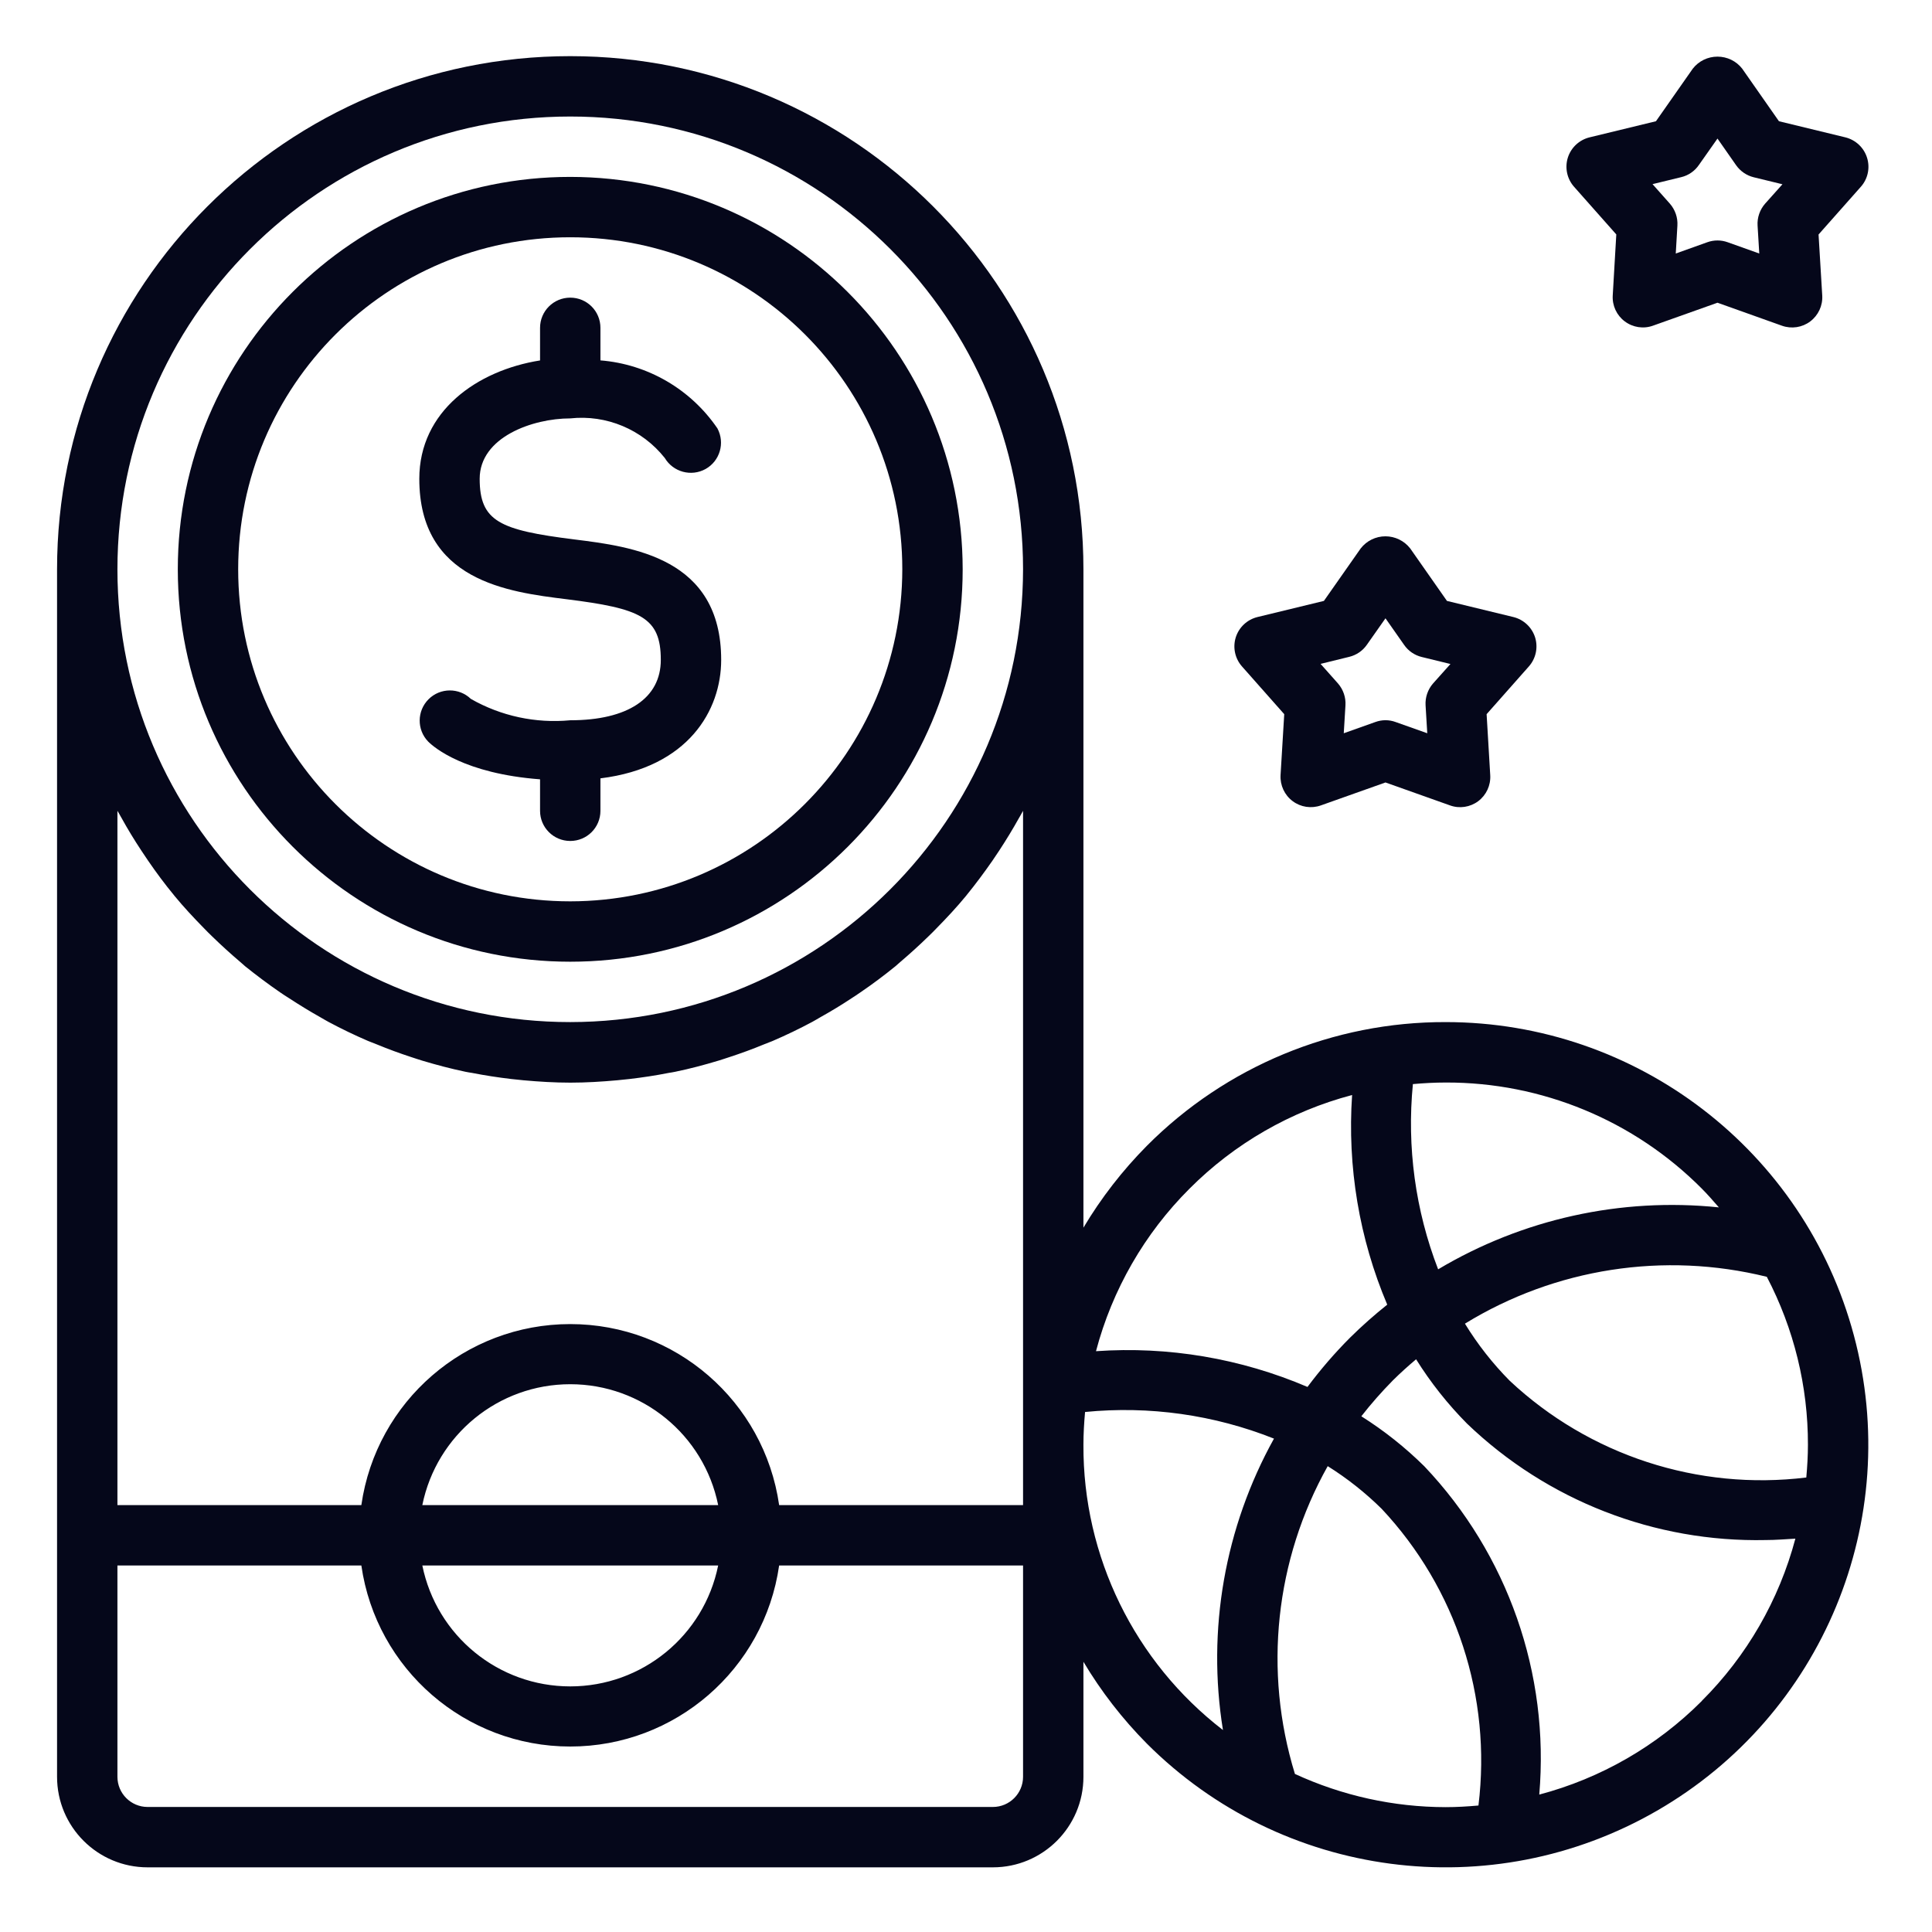
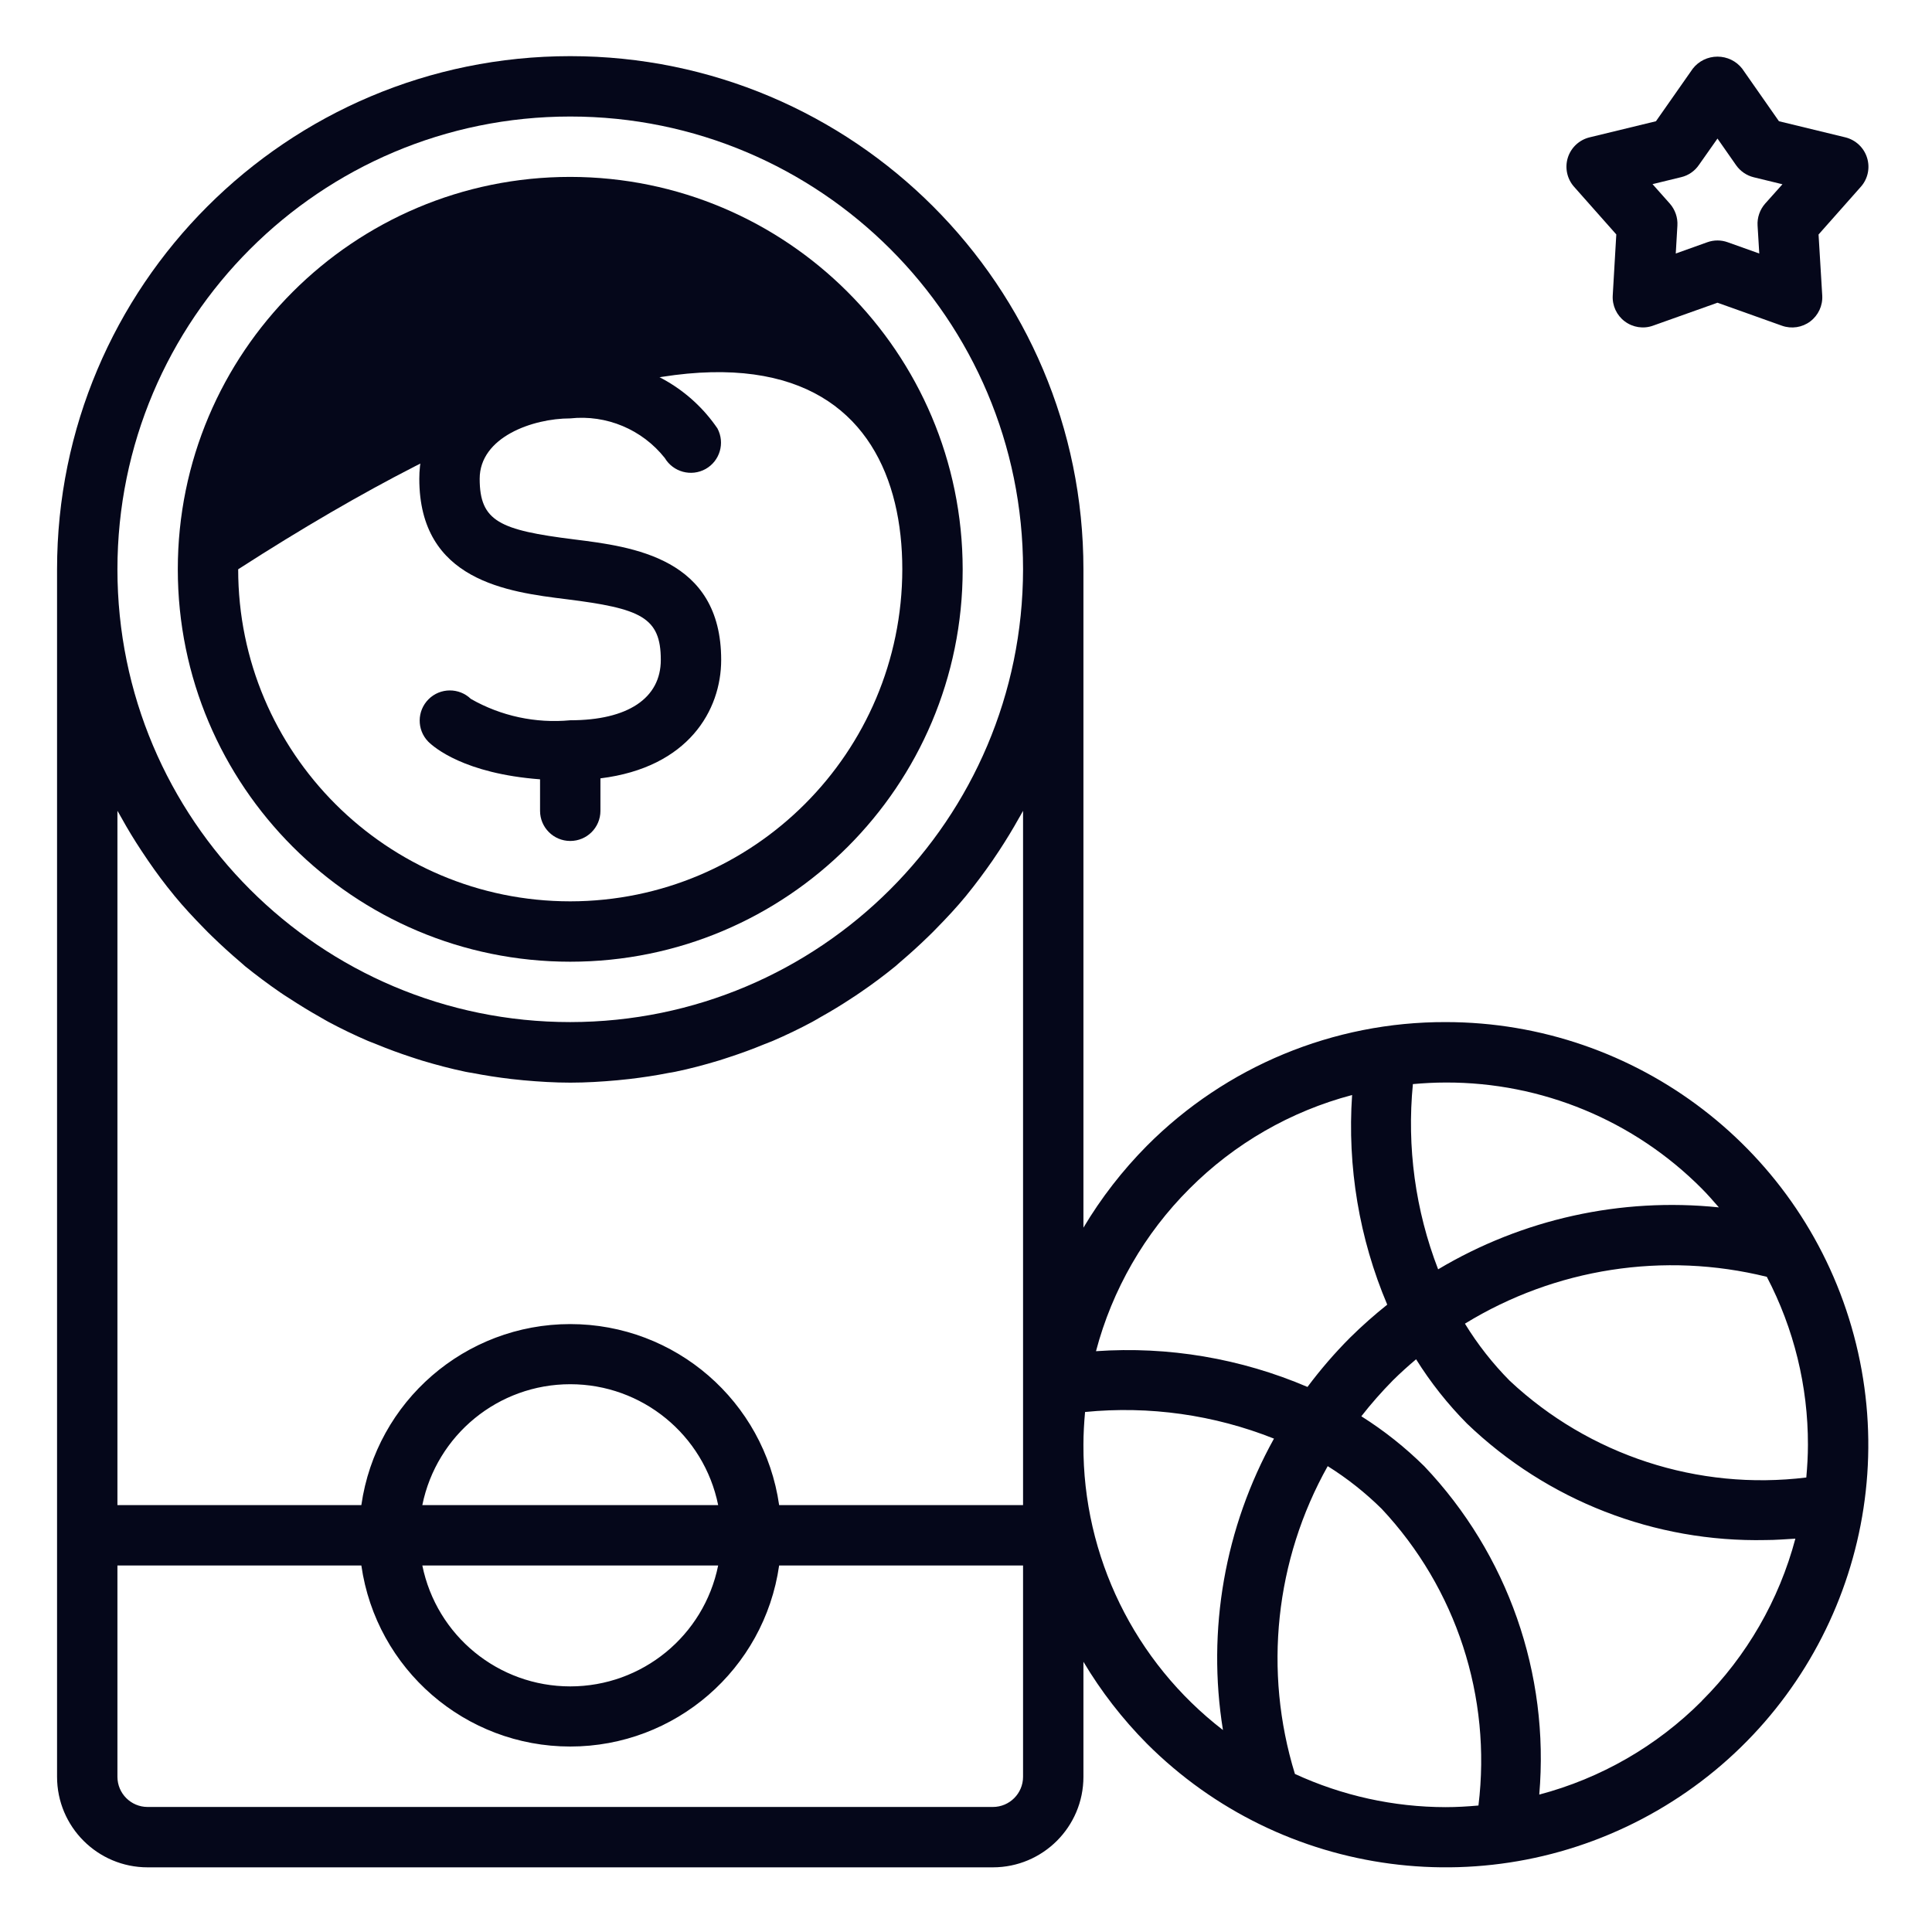
<svg xmlns="http://www.w3.org/2000/svg" width="32" height="32" viewBox="0 0 32 32" fill="none">
  <path d="M9.507 8.934C8.278 8.78 7.945 8.637 7.945 7.93C7.945 7.24 8.822 6.93 9.445 6.93C10.045 6.865 10.636 7.113 11.011 7.586C11.15 7.819 11.449 7.9 11.687 7.768C11.924 7.635 12.011 7.337 11.883 7.096C11.441 6.447 10.729 6.032 9.945 5.969V5.43C9.945 5.153 9.722 4.93 9.445 4.93C9.169 4.93 8.945 5.153 8.945 5.43V5.97C7.904 6.135 6.945 6.809 6.945 7.93C6.945 9.621 8.413 9.805 9.383 9.925C10.613 10.079 10.945 10.222 10.945 10.93C10.945 11.565 10.398 11.93 9.445 11.93C8.873 11.984 8.298 11.861 7.799 11.576C7.603 11.387 7.291 11.389 7.098 11.582C6.905 11.775 6.902 12.087 7.092 12.283C7.188 12.379 7.692 12.813 8.945 12.908V13.43C8.945 13.706 9.169 13.929 9.445 13.929C9.722 13.929 9.945 13.706 9.945 13.43V12.892C11.403 12.712 11.945 11.762 11.945 10.93C11.945 9.238 10.478 9.055 9.507 8.934Z" fill="#05071A" />
-   <path d="M9.445 2.93C5.856 2.93 2.945 5.84 2.945 9.429C2.945 13.019 5.856 15.929 9.445 15.929C13.035 15.929 15.945 13.019 15.945 9.429C15.941 5.841 13.033 2.934 9.445 2.93ZM9.445 14.929C6.408 14.929 3.945 12.467 3.945 9.429C3.945 6.392 6.408 3.93 9.445 3.93C12.483 3.93 14.945 6.392 14.945 9.429C14.941 12.465 12.481 14.926 9.445 14.929Z" fill="#05071A" />
+   <path d="M9.445 2.93C5.856 2.93 2.945 5.84 2.945 9.429C2.945 13.019 5.856 15.929 9.445 15.929C13.035 15.929 15.945 13.019 15.945 9.429C15.941 5.841 13.033 2.934 9.445 2.93ZM9.445 14.929C6.408 14.929 3.945 12.467 3.945 9.429C12.483 3.93 14.945 6.392 14.945 9.429C14.941 12.465 12.481 14.926 9.445 14.929Z" fill="#05071A" />
  <path d="M23.945 16.929C22.087 16.924 20.305 17.662 18.995 18.979C18.591 19.387 18.238 19.842 17.945 20.334V9.43C17.945 4.735 14.139 0.93 9.445 0.93C4.751 0.93 0.945 4.735 0.945 9.43V29.429C0.945 30.258 1.617 30.929 2.445 30.929H16.445C17.273 30.929 17.945 30.258 17.945 29.429V27.524C18.238 28.016 18.591 28.471 18.995 28.879C21.235 31.119 24.701 31.575 27.445 29.991C30.188 28.408 31.526 25.178 30.706 22.118C29.887 19.058 27.113 16.929 23.945 16.929ZM16.945 29.429C16.945 29.705 16.721 29.929 16.445 29.929H2.445C2.169 29.929 1.945 29.705 1.945 29.429V25.929H5.985C6.232 27.65 7.707 28.928 9.445 28.928C11.184 28.928 12.658 27.65 12.905 25.929H16.945V29.429ZM11.895 25.929C11.659 27.095 10.634 27.932 9.445 27.932C8.256 27.932 7.232 27.095 6.995 25.929H11.895ZM6.995 24.929C7.232 23.764 8.256 22.927 9.445 22.927C10.634 22.927 11.659 23.764 11.895 24.929H6.995ZM16.945 24.929H12.905C12.658 23.208 11.184 21.931 9.445 21.931C7.707 21.931 6.232 23.208 5.985 24.929H1.945V13.43C1.951 13.44 1.957 13.45 1.963 13.46C1.979 13.49 1.997 13.519 2.013 13.548C2.116 13.735 2.227 13.916 2.344 14.093C2.38 14.147 2.416 14.201 2.452 14.254C2.589 14.454 2.731 14.645 2.883 14.829L2.889 14.837C3.043 15.024 3.208 15.201 3.378 15.374C3.422 15.421 3.468 15.465 3.514 15.51C3.664 15.656 3.818 15.796 3.978 15.932C4.006 15.956 4.033 15.982 4.061 16.005C4.247 16.154 4.441 16.3 4.639 16.436C4.689 16.471 4.739 16.503 4.792 16.536C4.959 16.645 5.128 16.749 5.301 16.846C5.348 16.872 5.393 16.901 5.441 16.926C5.654 17.04 5.872 17.145 6.095 17.241C6.145 17.262 6.195 17.281 6.245 17.3C6.431 17.377 6.62 17.446 6.812 17.509C6.872 17.528 6.931 17.549 6.992 17.567C7.228 17.638 7.467 17.701 7.71 17.752C7.746 17.76 7.783 17.765 7.82 17.771C8.034 17.813 8.25 17.846 8.47 17.872C8.537 17.879 8.605 17.887 8.673 17.893C8.928 17.916 9.185 17.932 9.447 17.932C9.708 17.932 9.965 17.916 10.22 17.893C10.289 17.887 10.356 17.879 10.424 17.872C10.643 17.846 10.859 17.814 11.074 17.771C11.11 17.765 11.147 17.76 11.183 17.752C11.427 17.702 11.666 17.638 11.902 17.567C11.962 17.549 12.022 17.528 12.081 17.509C12.274 17.446 12.463 17.377 12.649 17.3C12.699 17.281 12.748 17.262 12.799 17.241C13.022 17.145 13.24 17.04 13.453 16.926C13.5 16.901 13.546 16.872 13.592 16.846C13.766 16.749 13.936 16.646 14.102 16.536C14.152 16.503 14.204 16.47 14.252 16.436C14.452 16.3 14.644 16.156 14.83 16.005C14.858 15.98 14.885 15.955 14.913 15.932C15.073 15.796 15.227 15.656 15.377 15.51C15.423 15.465 15.469 15.421 15.513 15.374C15.683 15.201 15.848 15.024 16.002 14.837L16.008 14.829C16.158 14.645 16.302 14.451 16.439 14.254C16.475 14.201 16.511 14.147 16.547 14.093C16.663 13.916 16.774 13.735 16.878 13.548C16.894 13.519 16.913 13.49 16.928 13.46C16.934 13.45 16.94 13.44 16.945 13.43L16.945 24.929ZM9.445 16.929C5.303 16.929 1.945 13.572 1.945 9.43C1.945 5.287 5.303 1.93 9.445 1.93C13.587 1.93 16.945 5.287 16.945 9.43C16.94 13.57 13.585 16.925 9.445 16.929ZM23.402 17.956C23.582 17.94 23.762 17.93 23.945 17.93C25.537 17.925 27.065 18.558 28.187 19.687C28.287 19.787 28.378 19.893 28.47 19.998C26.85 19.83 25.219 20.19 23.82 21.024C23.443 20.048 23.3 18.997 23.402 17.956ZM19.703 19.687C20.447 18.941 21.376 18.406 22.395 18.137C22.314 19.324 22.513 20.514 22.977 21.609C22.763 21.78 22.558 21.961 22.363 22.154C22.108 22.409 21.872 22.683 21.656 22.972C20.552 22.5 19.351 22.296 18.153 22.38C18.422 21.361 18.957 20.431 19.703 19.687ZM20.256 28.655C18.791 27.526 17.936 25.779 17.945 23.93C17.945 23.747 17.956 23.566 17.972 23.387C19.035 23.282 20.108 23.433 21.101 23.828C20.286 25.297 19.988 26.997 20.256 28.655ZM24.488 29.905C24.308 29.921 24.127 29.932 23.945 29.932C23.083 29.931 22.231 29.743 21.448 29.382C20.924 27.68 21.12 25.838 21.991 24.284C22.314 24.486 22.613 24.723 22.884 24.99C24.121 26.309 24.708 28.108 24.488 29.903V29.905ZM28.187 28.174C27.443 28.92 26.514 29.455 25.495 29.724C25.667 27.723 24.974 25.743 23.591 24.286C23.274 23.973 22.925 23.696 22.548 23.458C22.71 23.25 22.885 23.052 23.07 22.864C23.194 22.741 23.323 22.625 23.455 22.514C23.696 22.9 23.979 23.257 24.299 23.58C25.627 24.855 27.408 25.548 29.248 25.508C29.41 25.508 29.574 25.494 29.737 25.485C29.467 26.502 28.932 27.429 28.187 28.172V28.174ZM29.945 23.93C29.945 24.112 29.934 24.292 29.918 24.472C28.124 24.692 26.324 24.105 25.005 22.869C24.723 22.584 24.474 22.267 24.264 21.924C25.76 21.006 27.561 20.727 29.264 21.148C29.713 22.006 29.947 22.961 29.945 23.93Z" fill="#05071A" />
  <path d="M30.924 2.612C30.872 2.445 30.735 2.317 30.565 2.275L29.465 2.008L28.856 1.137C28.758 1.011 28.607 0.938 28.447 0.938C28.287 0.938 28.136 1.011 28.038 1.137L27.428 2.008L26.328 2.275C26.157 2.317 26.021 2.444 25.968 2.612C25.916 2.779 25.955 2.962 26.071 3.093L26.771 3.883L26.712 4.894C26.702 5.062 26.777 5.223 26.911 5.323C27.046 5.424 27.221 5.451 27.379 5.394L28.447 5.014L29.515 5.395C29.673 5.451 29.849 5.425 29.983 5.324C30.117 5.223 30.192 5.062 30.182 4.895L30.121 3.884L30.822 3.093C30.938 2.962 30.977 2.779 30.924 2.612ZM29.235 3.374C29.148 3.474 29.103 3.604 29.111 3.736L29.139 4.199L28.615 4.012C28.506 3.973 28.388 3.973 28.279 4.012L27.756 4.199L27.783 3.736C27.791 3.604 27.746 3.474 27.659 3.374L27.371 3.05L27.847 2.934C27.965 2.906 28.069 2.834 28.138 2.734L28.447 2.295L28.755 2.736C28.825 2.836 28.929 2.907 29.047 2.936L29.523 3.052L29.235 3.374Z" fill="#05071A" />
-   <path d="M25.426 10.557C25.373 10.39 25.237 10.262 25.066 10.22L23.966 9.953L23.357 9.083C23.258 8.957 23.107 8.883 22.947 8.883C22.787 8.883 22.636 8.957 22.538 9.083L21.928 9.953L20.828 10.22C20.657 10.262 20.521 10.389 20.468 10.557C20.416 10.724 20.455 10.907 20.571 11.038L21.271 11.829L21.21 12.84C21.201 13.007 21.276 13.169 21.41 13.269C21.544 13.37 21.72 13.396 21.878 13.34L22.948 12.96L24.017 13.34C24.174 13.397 24.35 13.37 24.484 13.27C24.618 13.169 24.693 13.008 24.683 12.84L24.623 11.829L25.323 11.038C25.439 10.907 25.478 10.724 25.426 10.557ZM23.736 11.32C23.649 11.42 23.604 11.55 23.612 11.682L23.64 12.145L23.116 11.959C23.008 11.919 22.889 11.919 22.78 11.959L22.257 12.145L22.285 11.682C22.293 11.55 22.248 11.42 22.161 11.32L21.873 10.996L22.349 10.879C22.467 10.85 22.571 10.779 22.64 10.679L22.948 10.241L23.257 10.682C23.326 10.782 23.43 10.853 23.549 10.882L24.024 10.998L23.736 11.32Z" fill="#05071A" />
</svg>